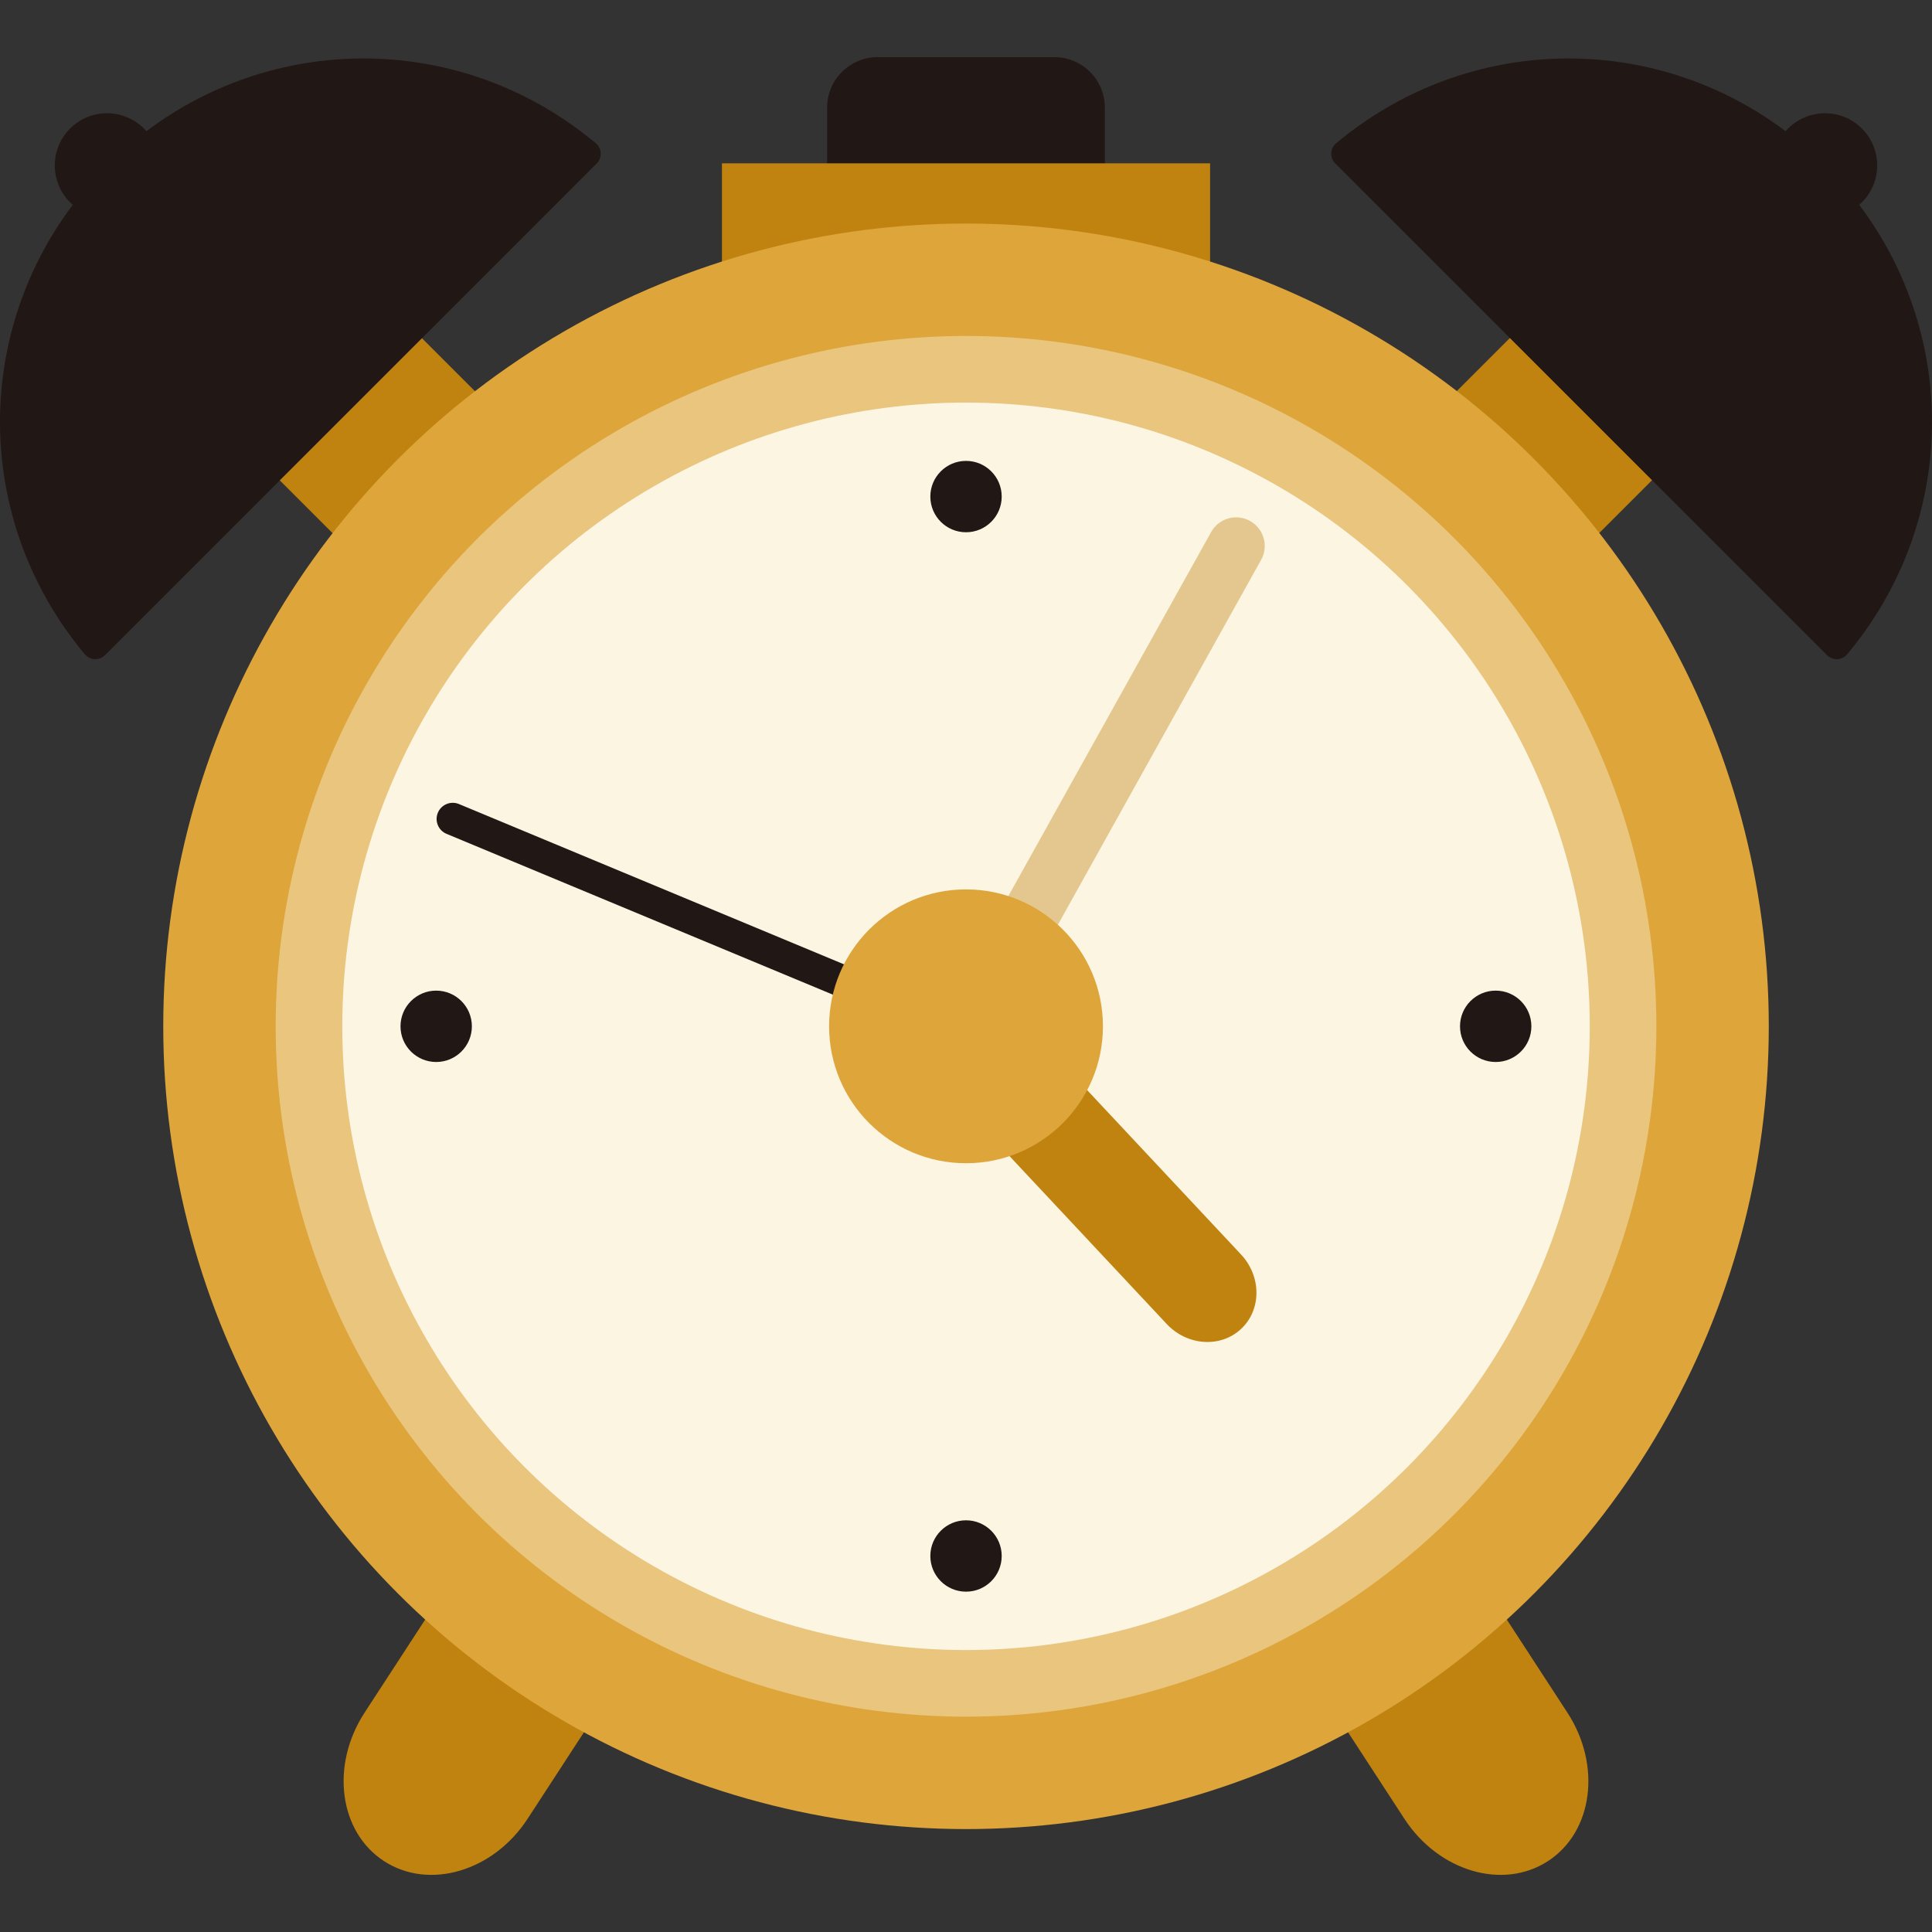
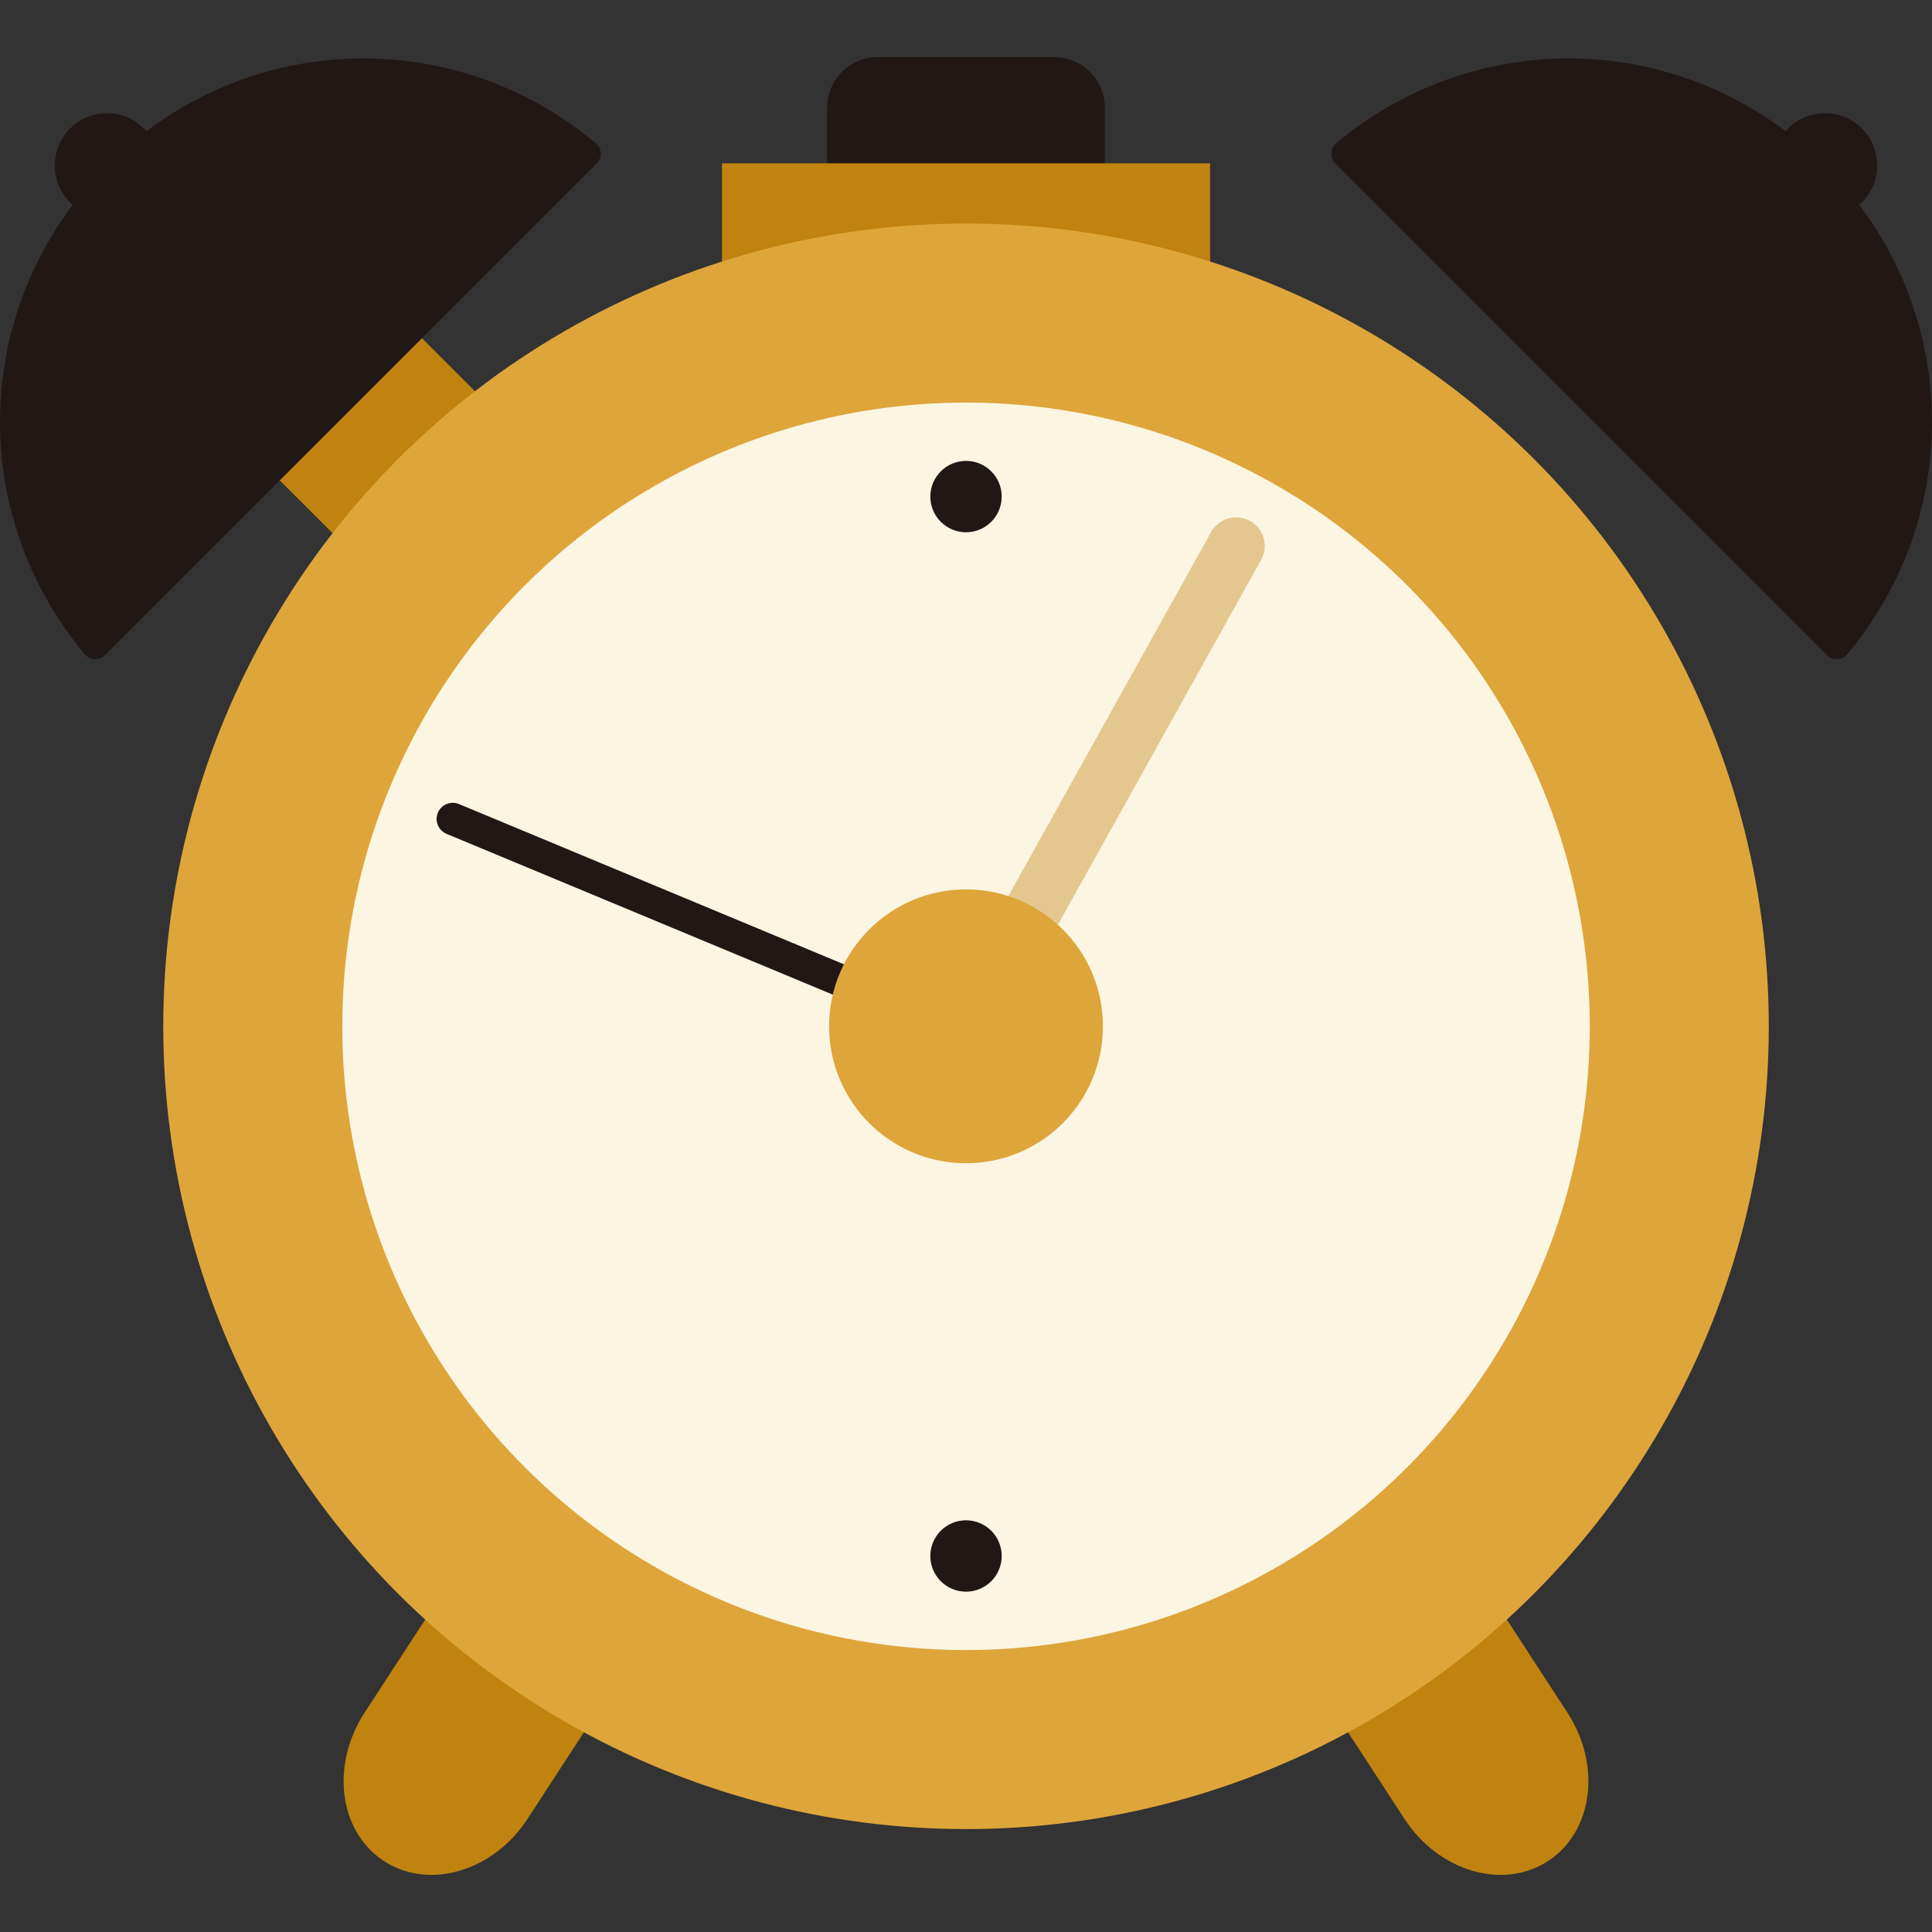
<svg xmlns="http://www.w3.org/2000/svg" id="Layer_1" viewBox="0 0 512.001 512.001" xml:space="preserve">
  <rect x="0" y="0" width="512.001" height="512.001" fill="#333333" stroke="none" />
  <g>
    <path style="fill:#c08310;" d="M197.852,345.632c-11.929-7.769-28.97-2.745-38.061,11.215l-63.172,97.022   c-9.09,13.96-6.787,31.576,5.142,39.34c11.929,7.769,28.97,2.745,38.061-11.215l63.172-97.017   C212.084,371.015,209.781,353.4,197.852,345.632z" />
    <path style="fill:#c08310;" d="M314.146,345.632c11.929-7.769,28.966-2.745,38.061,11.215l63.172,97.022   c9.09,13.96,6.787,31.576-5.142,39.34c-11.929,7.769-28.97,2.745-38.061-11.215l-63.172-97.017   C299.914,371.015,302.217,353.4,314.146,345.632z" />
  </g>
  <path style="fill:#211715;" d="M292.795,49.633c0,7.395-5.992,13.387-13.387,13.387h-46.824c-7.395,0-13.387-5.992-13.387-13.387  V28.525c0-7.395,5.992-13.387,13.387-13.387h46.828c7.395,0,13.387,5.992,13.387,13.387v21.108H292.795z" />
  <g>
    <rect x="191.324" y="43.284" style="fill:#c08310;" width="129.362" height="62.726" />
    <rect x="66.328" y="52.444" transform="matrix(-0.707 0.707 -0.707 -0.707 235.418 119.432)" style="fill:#c08310;" width="53.291" height="112.056" />
  </g>
  <path style="fill:#211715;" d="M157.892,37.955C123.061,8.882,74.036,8.245,38.784,34.78c-0.212-0.242-0.416-0.484-0.646-0.718  c-5.401-5.401-14.164-5.401-19.566,0s-5.401,14.164,0,19.566c0.229,0.229,0.472,0.438,0.714,0.646  c-26.531,35.252-25.894,84.272,3.179,119.107c0.654,0.786,1.606,1.258,2.626,1.3c1.02,0.051,2.01-0.336,2.733-1.058l130.31-130.31  c0.722-0.722,1.109-1.713,1.062-2.737C159.15,39.566,158.674,38.609,157.892,37.955z" />
-   <rect x="392.371" y="52.434" transform="matrix(0.707 0.707 -0.707 0.707 199.421 -264.522)" style="fill:#c08310;" width="53.291" height="112.056" />
  <path style="fill:#211715;" d="M354.106,37.955c34.835-29.072,83.856-29.706,119.107-3.175c0.212-0.242,0.421-0.484,0.65-0.718  c5.401-5.401,14.164-5.401,19.566,0c5.401,5.401,5.401,14.164,0,19.566c-0.229,0.229-0.476,0.438-0.714,0.646  c26.527,35.252,25.894,84.272-3.179,119.107c-0.654,0.786-1.606,1.258-2.626,1.3c-1.02,0.051-2.01-0.336-2.733-1.058L353.864,43.314  c-0.722-0.722-1.109-1.713-1.062-2.737C352.848,39.566,353.32,38.609,354.106,37.955z" />
  <circle style="fill:#dea53a;" cx="256.005" cy="271.984" r="212.742" />
  <g style="opacity:0.4;">
-     <circle style="fill:#FBF5E2;" cx="256.005" cy="271.984" r="182.951" />
-   </g>
+     </g>
  <circle style="fill:#FBF5E2;" cx="256.005" cy="271.984" r="165.298" />
-   <path style="fill:#c08310;" d="M328.825,332.385c5.478,5.788,5.533,14.628,0.128,19.749l0,0c-5.41,5.117-14.237,4.573-19.715-1.211  l-53.296-56.925c-5.478-5.788-5.533-14.628-0.127-19.749l0,0c5.41-5.117,14.237-4.573,19.715,1.211L328.825,332.385z" />
  <g style="opacity:0.4;">
    <path style="fill:#c08310;" d="M334.213,148.367c2.036-3.655,0.714-8.27-2.945-10.306l0,0c-3.659-2.036-8.274-0.718-10.306,2.941   l-67.698,121.53c-2.036,3.659-0.714,8.274,2.945,10.31l0,0c3.659,2.036,8.274,0.718,10.306-2.941L334.213,148.367z" />
  </g>
  <path style="fill:#211715;" d="M116.036,215.386c-0.909,2.184,0.123,4.692,2.303,5.593l133.374,55.519  c2.18,0.909,4.687-0.123,5.593-2.303l0,0c0.905-2.184-0.123-4.692-2.308-5.593l-133.365-55.519  C119.449,212.173,116.945,213.206,116.036,215.386L116.036,215.386z" />
  <circle style="fill:#dea53a;" cx="256.005" cy="271.984" r="36.284" />
  <g>
    <circle style="fill:#211715;" cx="256.005" cy="131.598" r="9.456" />
    <circle style="fill:#211715;" cx="256.005" cy="412.353" r="9.456" />
-     <circle style="fill:#211715;" cx="115.594" cy="271.984" r="9.456" />
-     <circle style="fill:#211715;" cx="396.374" cy="271.984" r="9.456" />
  </g>
</svg>